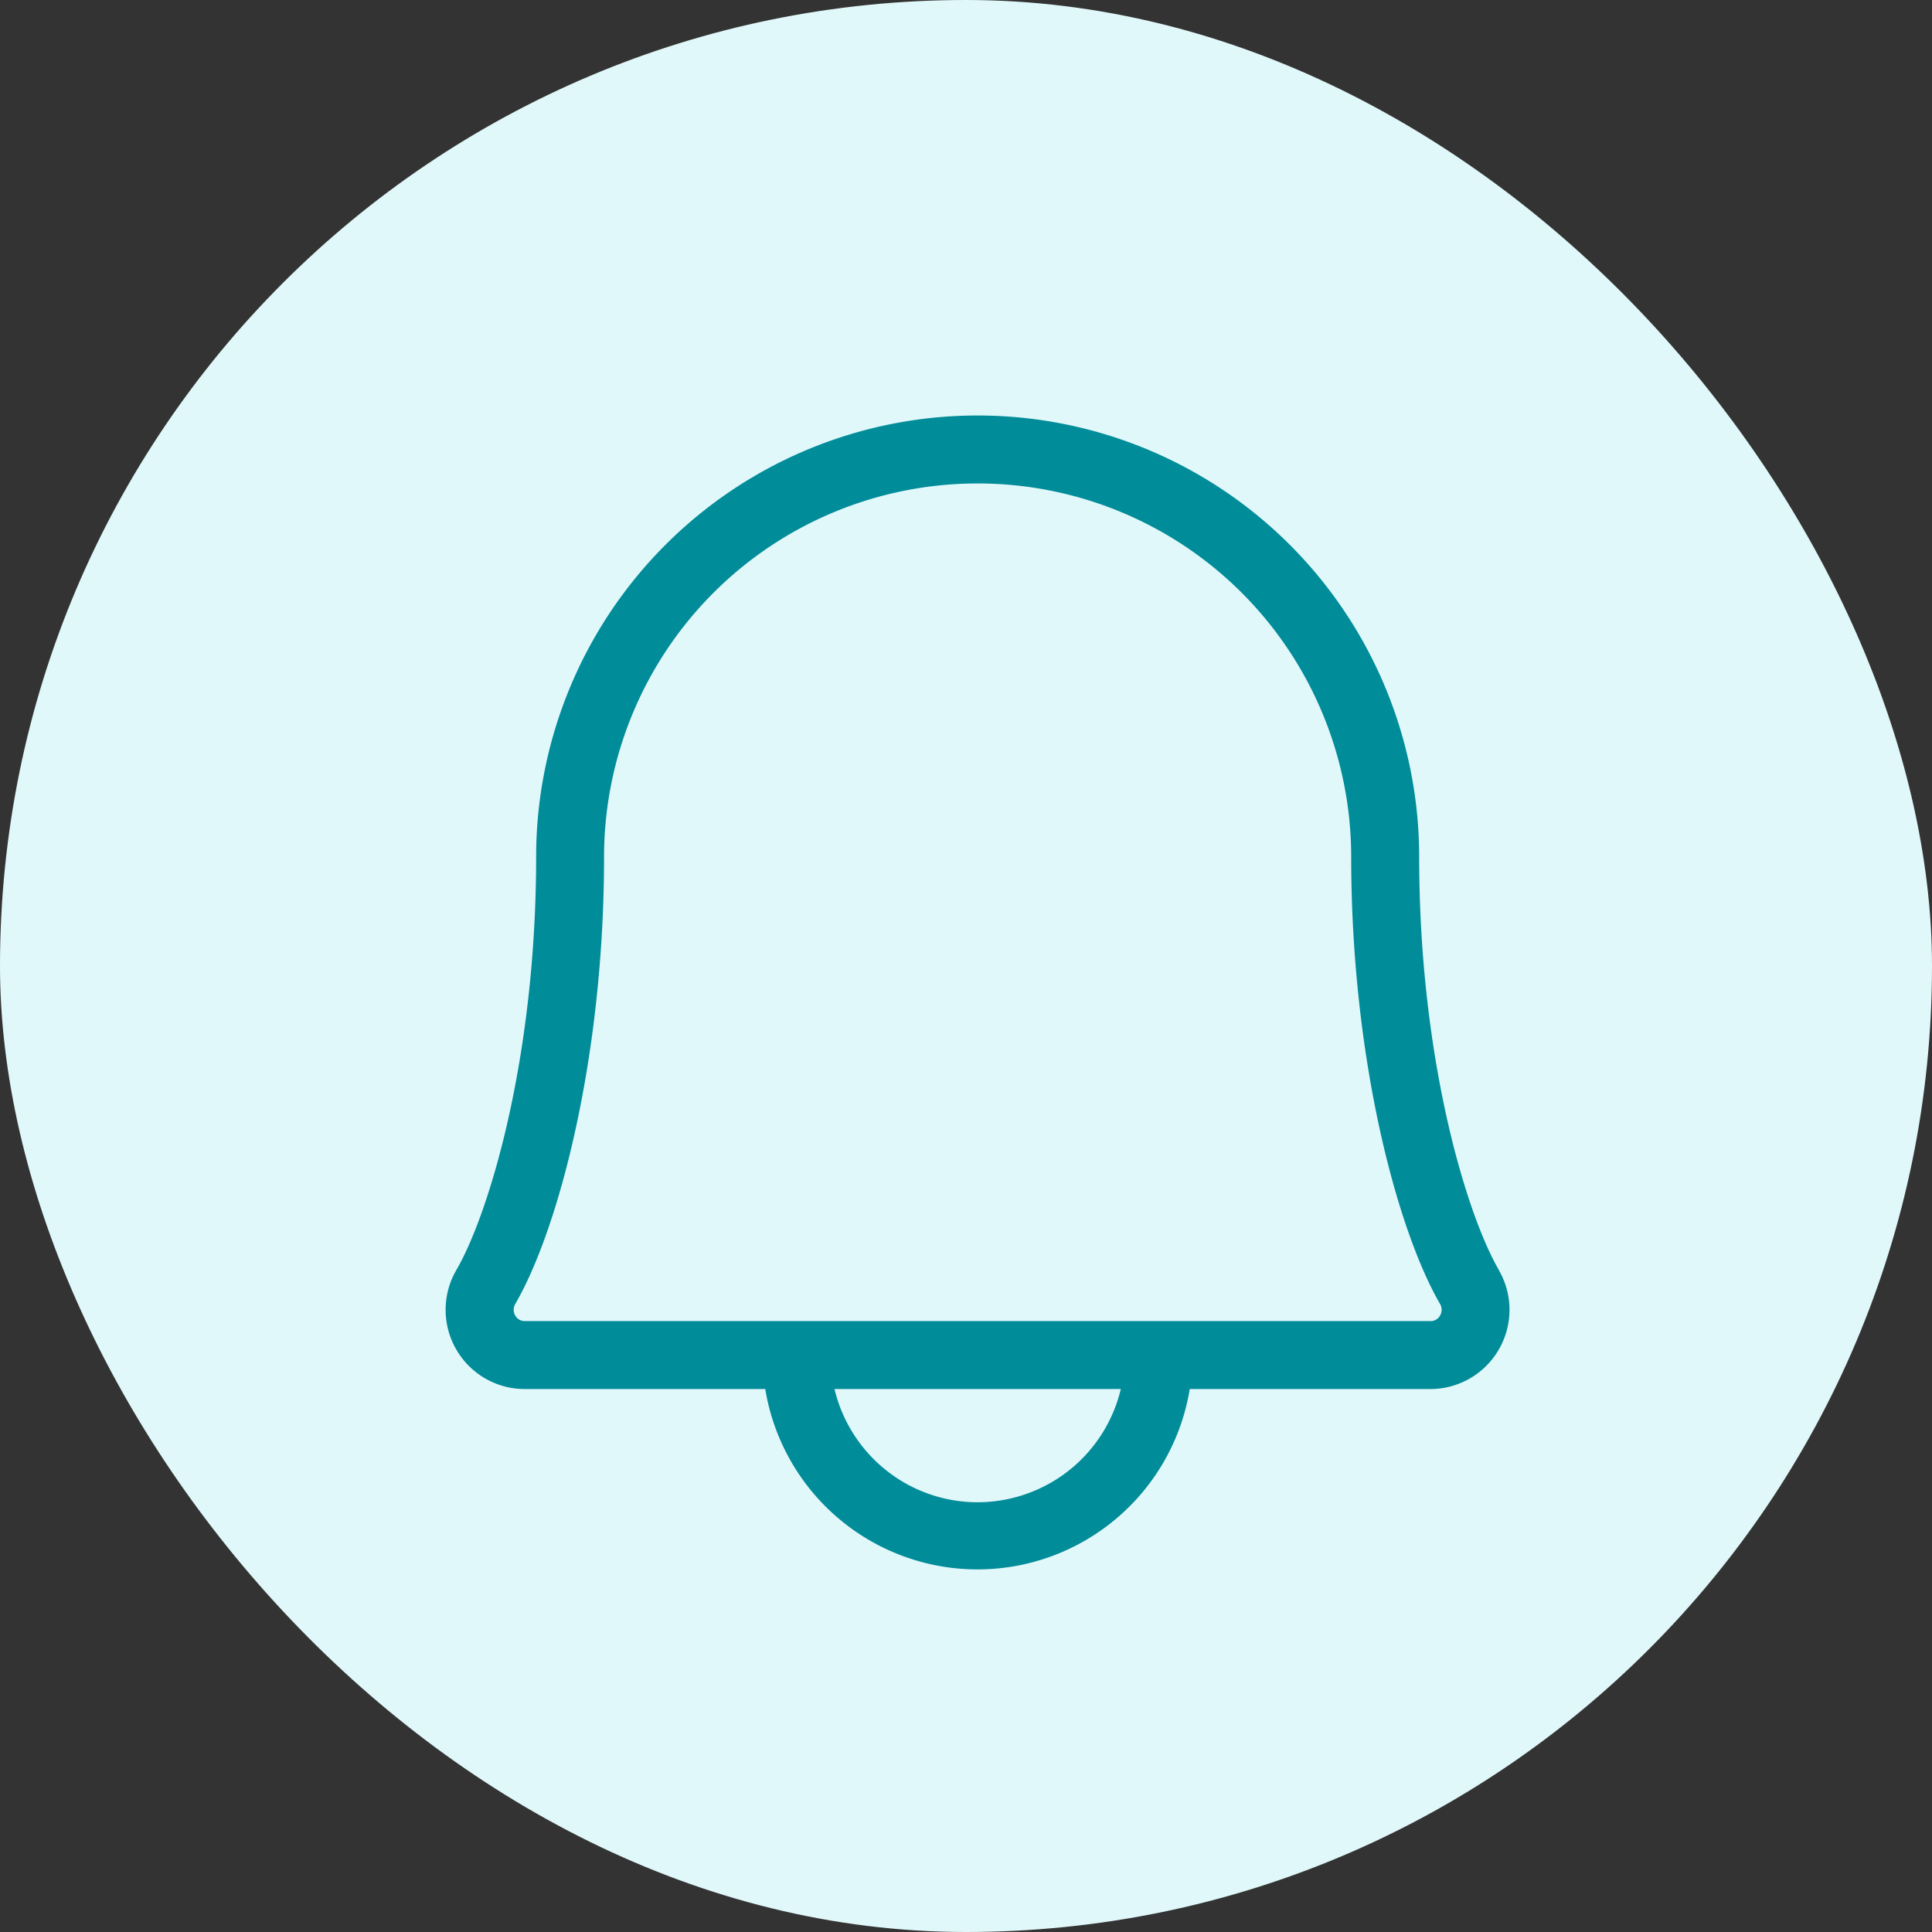
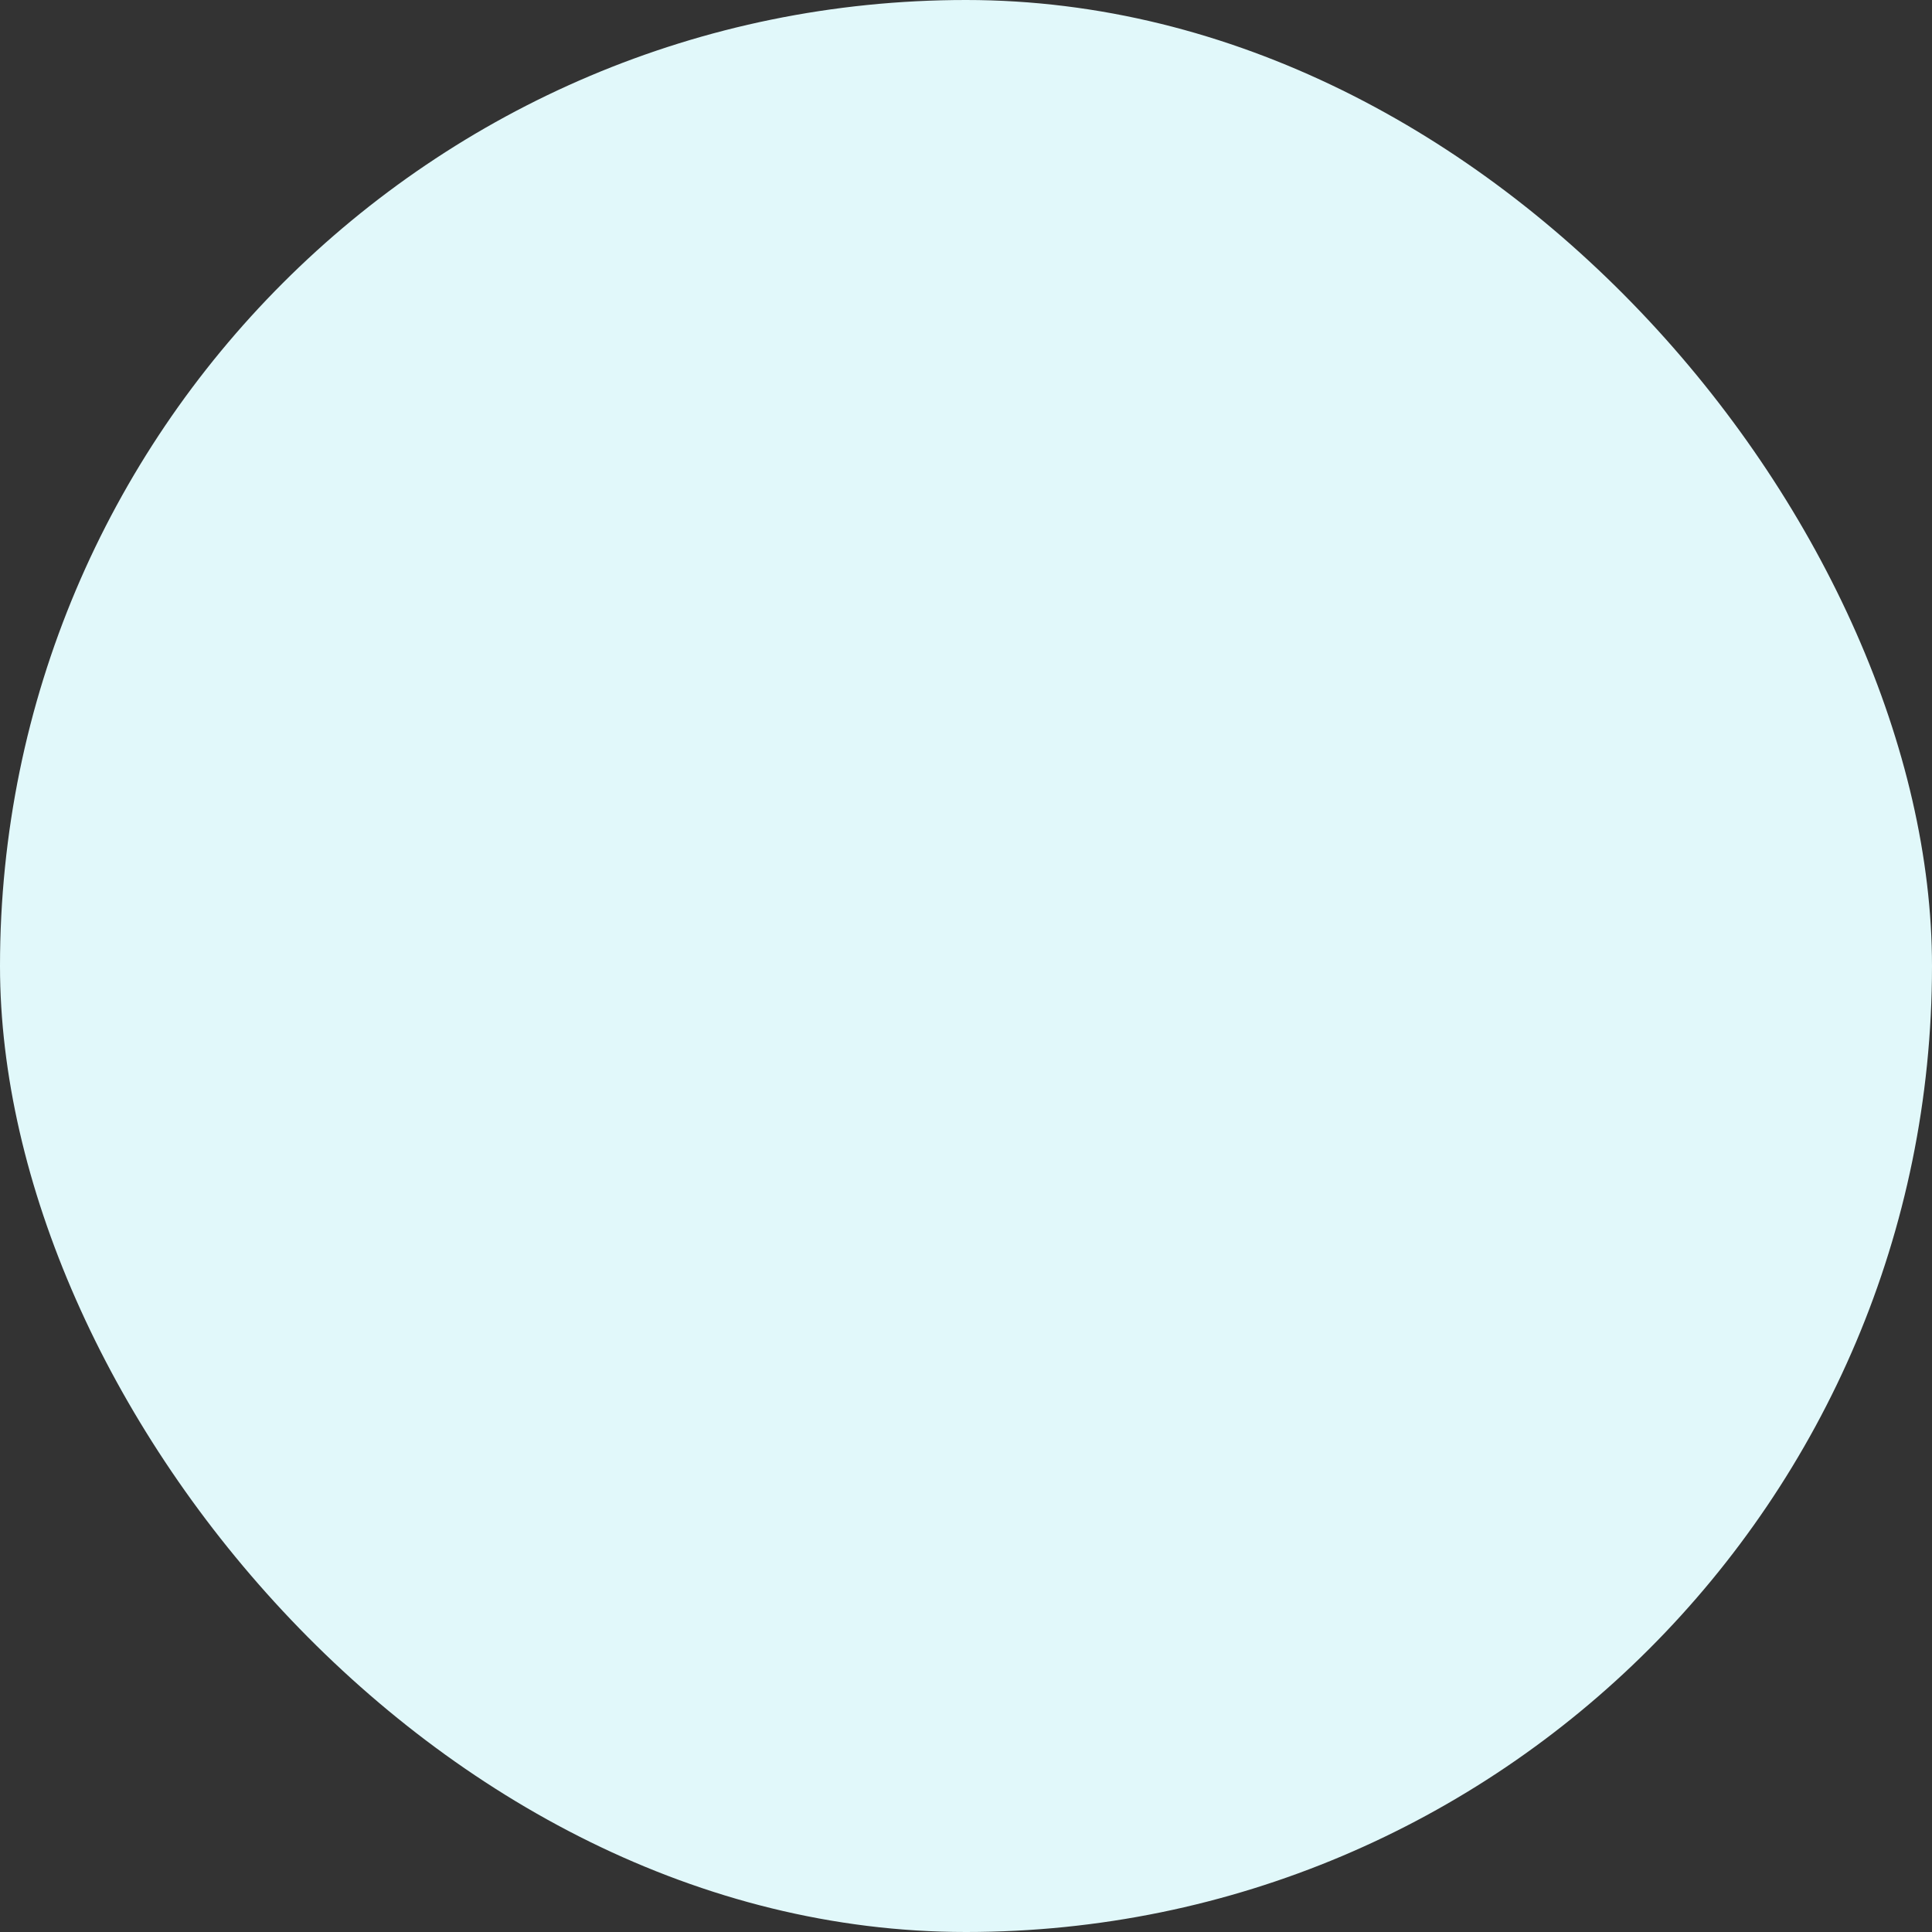
<svg xmlns="http://www.w3.org/2000/svg" width="32" height="32" fill="none">
  <rect width="100%" height="100%" fill="#333333" stroke="none" />
  <rect width="32" height="32" rx="16" fill="#e1f8fa" />
  <g clip-path="url(#A)">
-     <path d="M24.825 21.033c-.531-.913-1.319-3.488-1.319-6.838 0-1.939-.77-3.799-2.142-5.171s-3.231-2.142-5.171-2.142-3.799.77-5.171 2.142-2.142 3.231-2.142 5.171c0 3.351-.789 5.925-1.32 6.838a1.31 1.31 0 0 0-.179.657c-.001.231.059.458.174.658a1.31 1.31 0 0 0 1.138.659h3.982c.137.834.565 1.592 1.209 2.139a3.56 3.56 0 0 0 4.613 0 3.56 3.56 0 0 0 1.209-2.139h3.986a1.31 1.31 0 0 0 1.136-.66c.115-.2.175-.427.174-.658s-.063-.457-.179-.656h.001zm-8.632 3.849c-.549 0-1.081-.185-1.511-.526s-.733-.816-.86-1.349h4.742c-.127.534-.43 1.009-.86 1.349s-.963.525-1.511.526zm7.66-3.094a.18.18 0 0 1-.067.069c-.028.017-.06.025-.093.024H8.693c-.033.001-.065-.008-.093-.024s-.051-.04-.067-.069-.025-.061-.025-.094.009-.065.025-.094c.71-1.219 1.472-4.06 1.472-7.406 0-1.641.652-3.215 1.812-4.375a6.19 6.19 0 0 1 8.751 0 6.19 6.19 0 0 1 1.812 4.375c0 3.345.763 6.183 1.473 7.406.016.029.025.061.025.094s-.009.065-.025.094z" fill="#008c99" />
-   </g>
+     </g>
  <defs>
    <clipPath id="A">
      <path fill="#fff" transform="translate(4 4)" d="M0 0h24v24H0z" />
    </clipPath>
  </defs>
</svg>